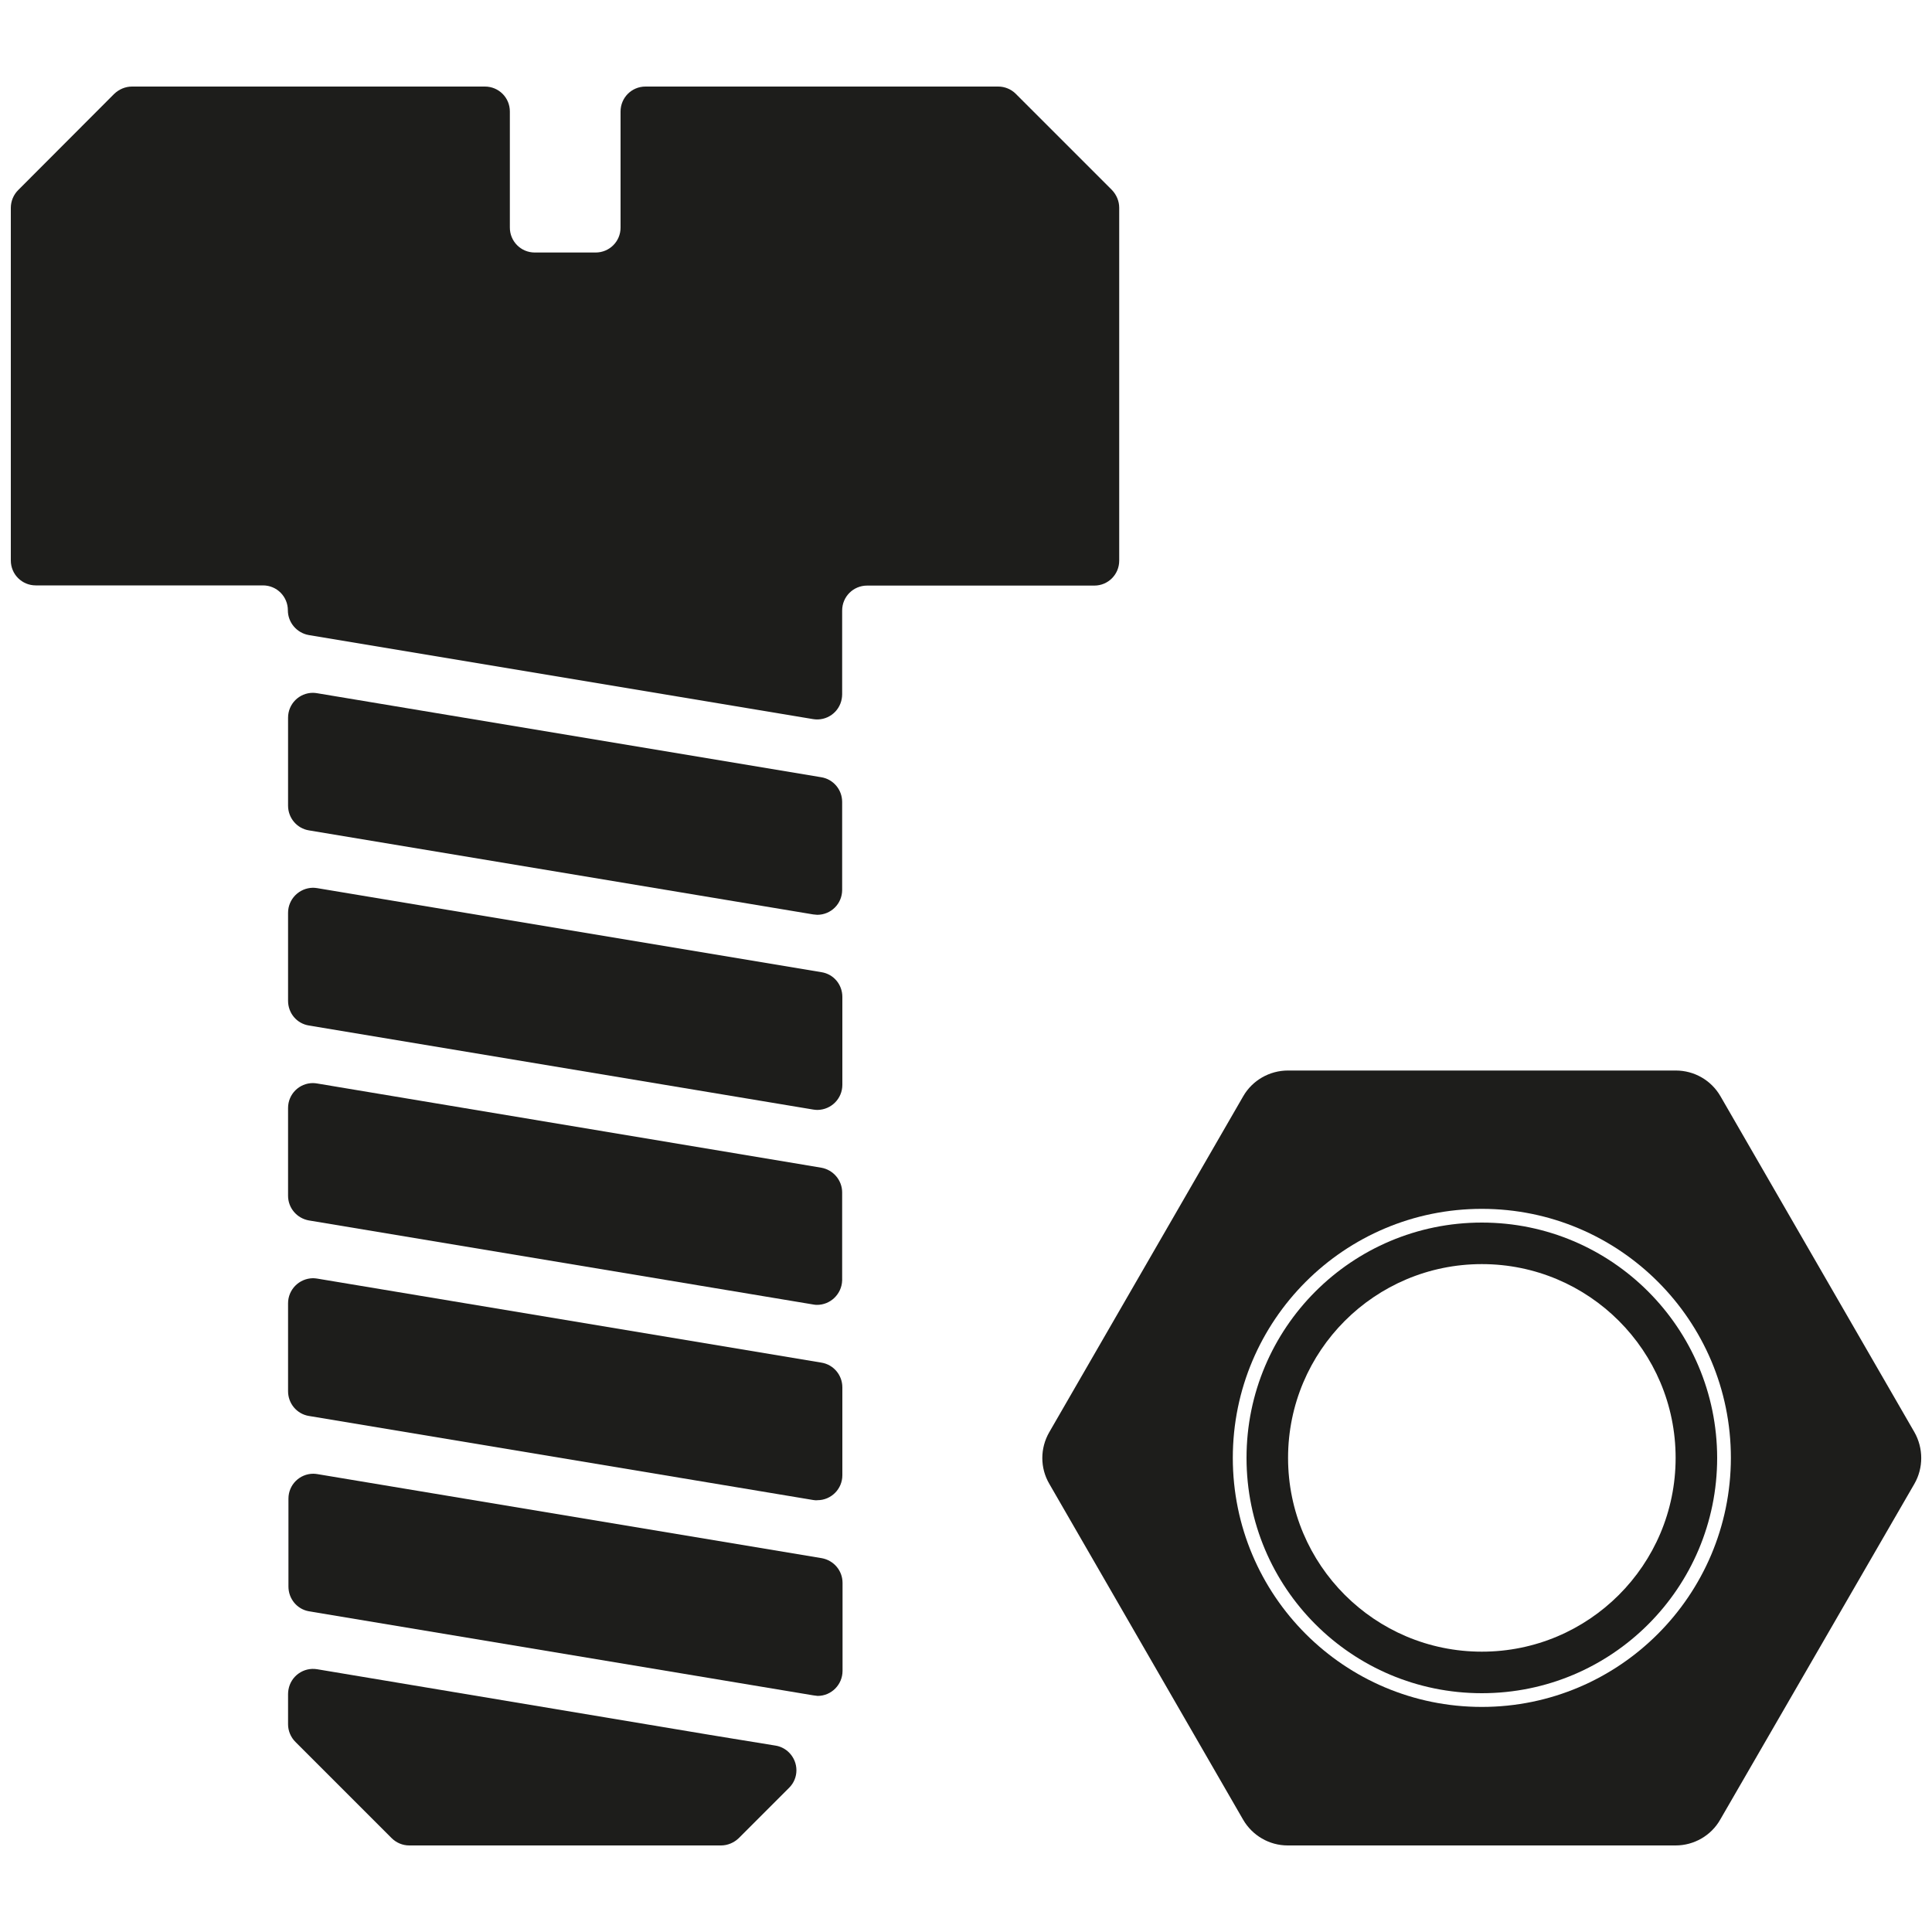
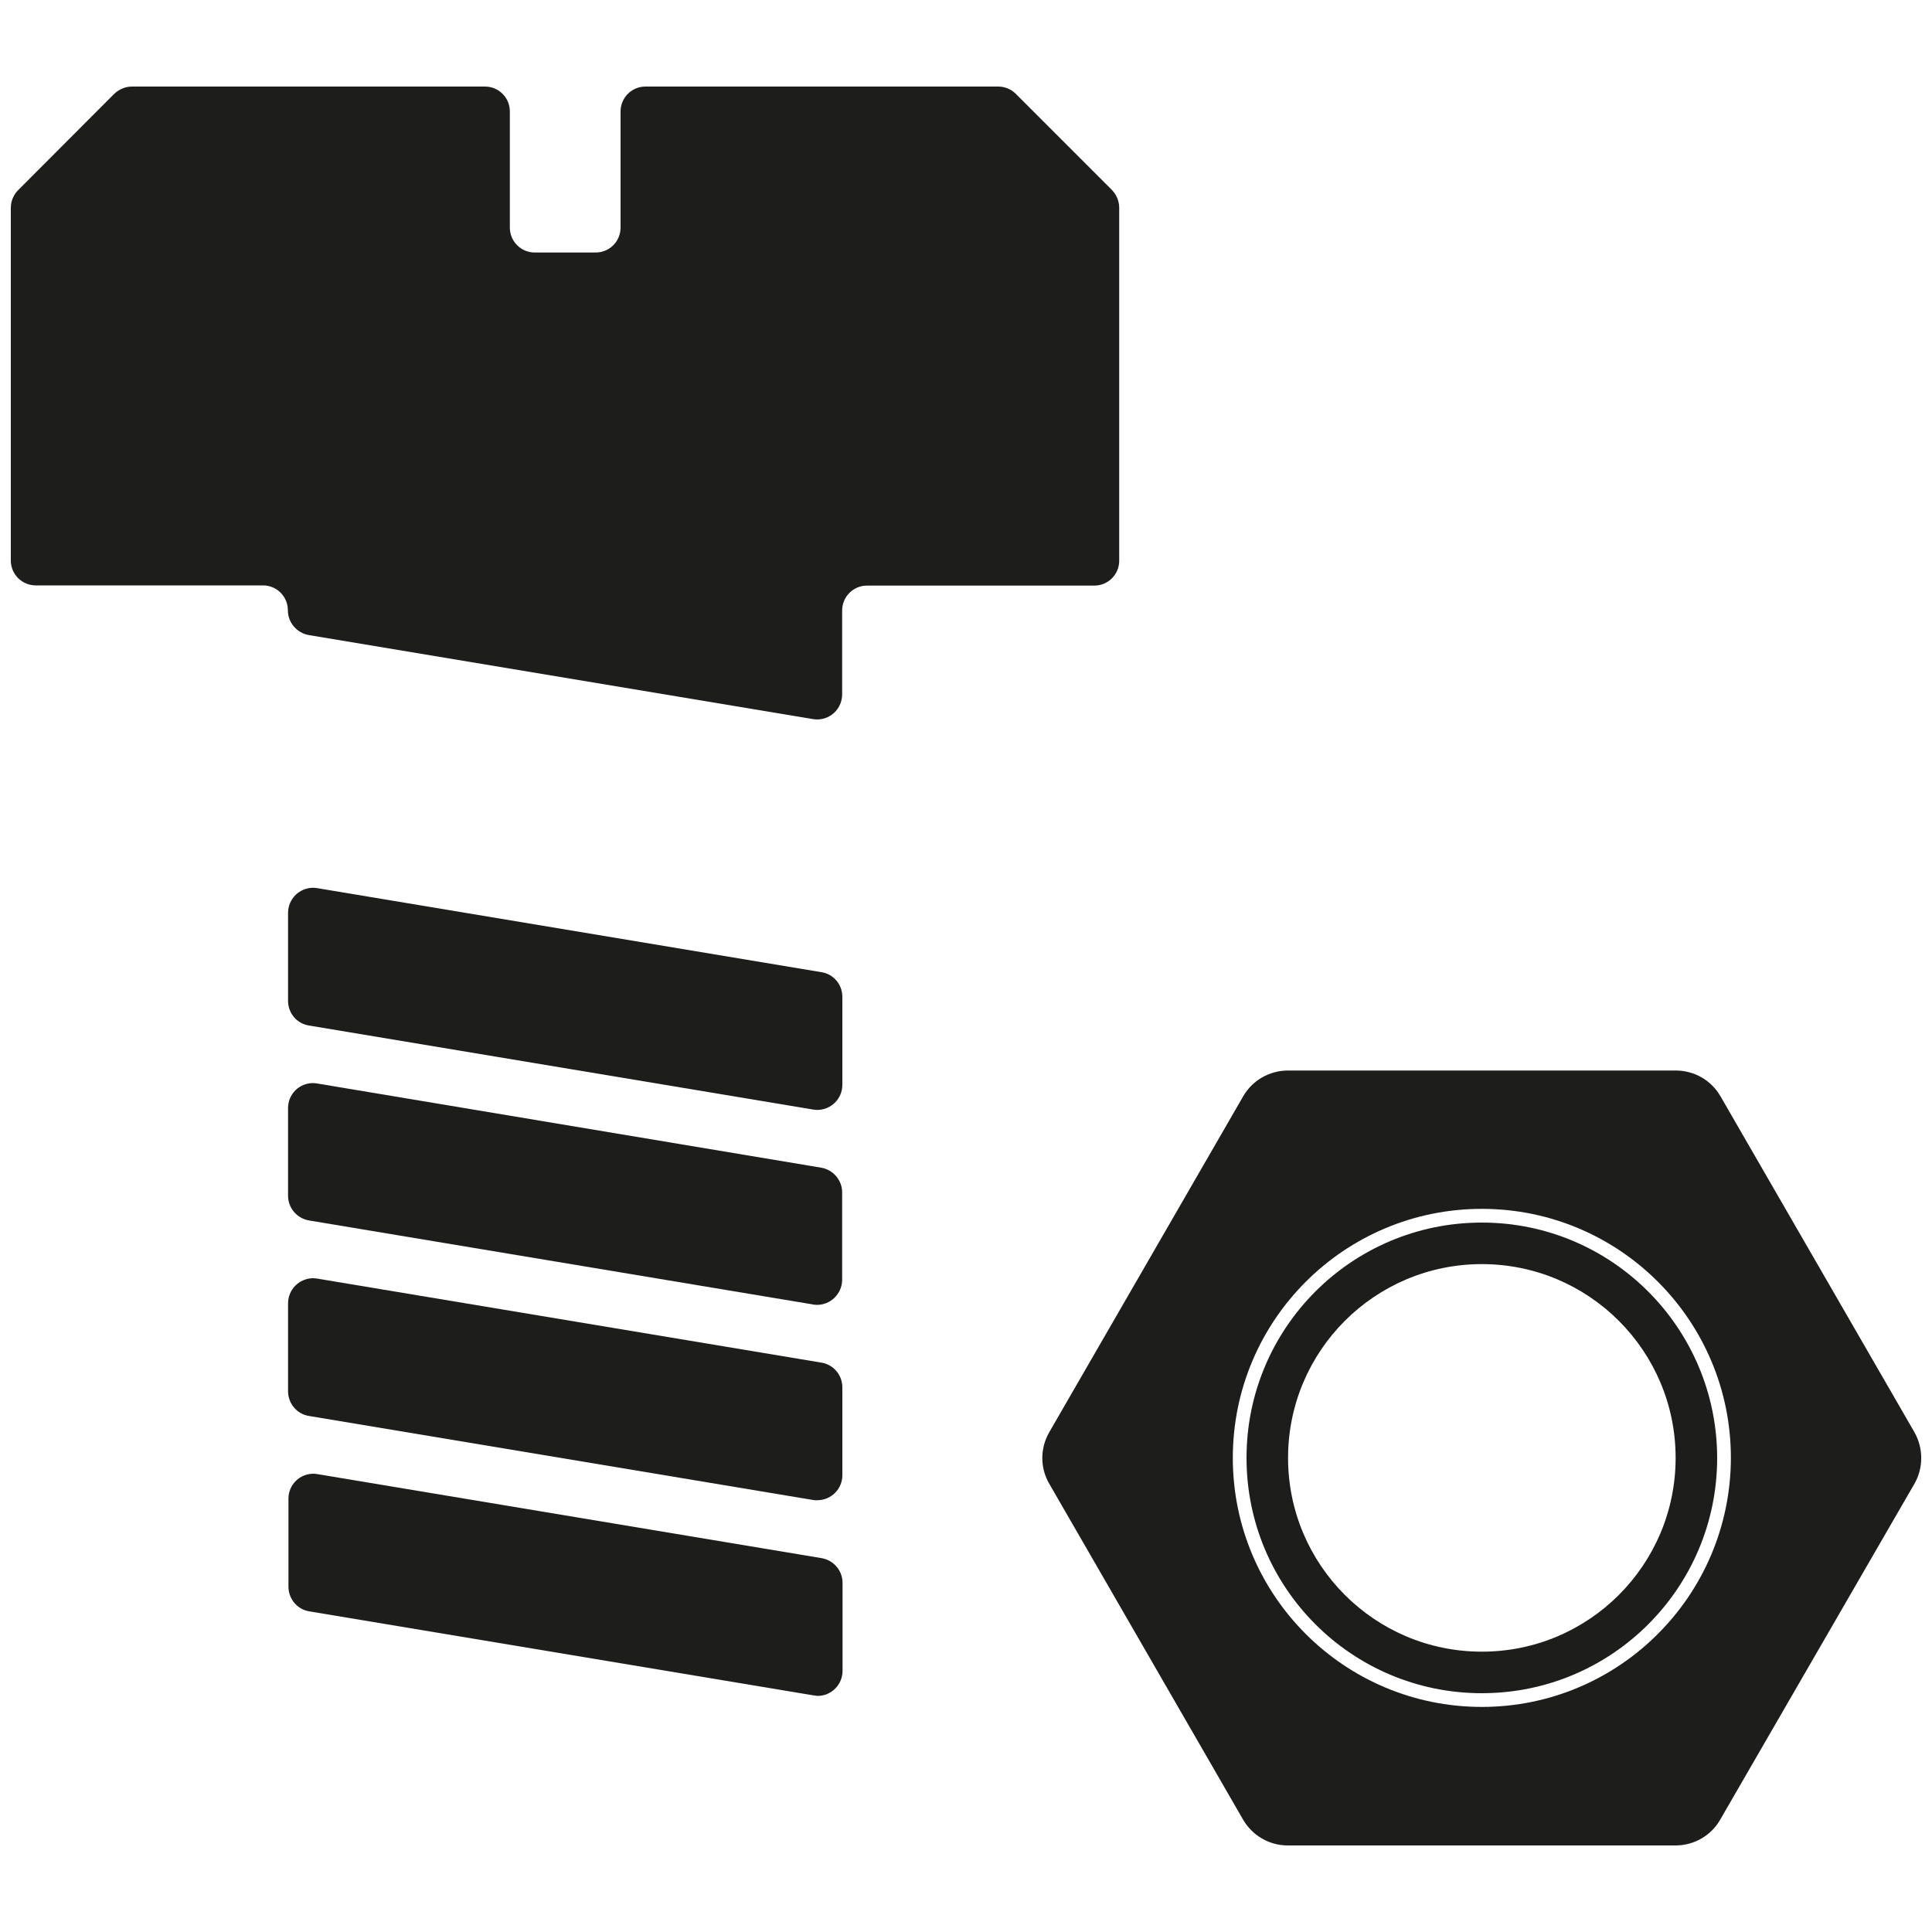
<svg xmlns="http://www.w3.org/2000/svg" version="1.1" id="Piktogram" x="0px" y="0px" viewBox="0 0 1000 1000" style="enable-background:new 0 0 1000 1000;" xml:space="preserve">
  <style type="text/css">
	.st0{fill:#1D1D1B;}
</style>
-   <path class="st0" d="M516.7,44.8H334.1c-7.2,0-12.9,5.8-12.9,12.9l0,0v60.1c0,7.2-5.8,12.9-12.9,12.9l0,0h-31.5  c-7.2,0-12.9-5.8-12.9-12.9l0,0V57.7c0-7.2-5.8-12.9-12.9-12.9l0,0H68.3c-3.4,0-6.7,1.4-9.2,3.8L9.4,98.4c-2.4,2.4-3.8,5.7-3.8,9.2  v182.5c0,7.2,5.8,12.9,12.9,12.9l0,0h117.6c7.2,0,12.9,5.8,12.9,12.9l0,0l0,0c0,6.3,4.6,11.7,10.8,12.8l261,43.5  c7,1.2,13.7-3.5,14.9-10.6c0.1-0.7,0.2-1.4,0.2-2.2V316c0-7.2,5.8-12.9,12.9-12.9l0,0h117.6c7.2,0,12.9-5.8,12.9-12.9l0,0V107.5  c0-3.4-1.4-6.7-3.8-9.2l-49.8-49.8C523.4,46.2,520.1,44.8,516.7,44.8z" />
-   <path class="st0" d="M420.9,473.3l-261-43.5c-6.2-1-10.8-6.4-10.8-12.8v-45.5c0-7.2,5.8-12.9,12.9-12.9c0.7,0,1.4,0.1,2.1,0.2  l261,43.5c6.2,1,10.8,6.4,10.8,12.8v45.5c0,7.2-5.8,12.9-12.9,12.9C422.3,473.4,421.6,473.4,420.9,473.3z" />
+   <path class="st0" d="M516.7,44.8H334.1c-7.2,0-12.9,5.8-12.9,12.9v60.1c0,7.2-5.8,12.9-12.9,12.9l0,0h-31.5  c-7.2,0-12.9-5.8-12.9-12.9l0,0V57.7c0-7.2-5.8-12.9-12.9-12.9l0,0H68.3c-3.4,0-6.7,1.4-9.2,3.8L9.4,98.4c-2.4,2.4-3.8,5.7-3.8,9.2  v182.5c0,7.2,5.8,12.9,12.9,12.9l0,0h117.6c7.2,0,12.9,5.8,12.9,12.9l0,0l0,0c0,6.3,4.6,11.7,10.8,12.8l261,43.5  c7,1.2,13.7-3.5,14.9-10.6c0.1-0.7,0.2-1.4,0.2-2.2V316c0-7.2,5.8-12.9,12.9-12.9l0,0h117.6c7.2,0,12.9-5.8,12.9-12.9l0,0V107.5  c0-3.4-1.4-6.7-3.8-9.2l-49.8-49.8C523.4,46.2,520.1,44.8,516.7,44.8z" />
  <path class="st0" d="M420.9,574.3l-261-43.5c-6.3-1-10.8-6.4-10.8-12.8v-45.5c0-7.1,5.7-12.9,12.9-13c0.7,0,1.5,0.1,2.2,0.2  l261,43.5c6.3,1,10.8,6.4,10.8,12.8v45.5c0,7.1-5.7,12.9-12.9,13C422.4,574.5,421.6,574.4,420.9,574.3z" />
  <path class="st0" d="M420.9,675.2l-261-43.5c-6.2-1.1-10.8-6.4-10.8-12.8v-45.4c0-7.2,5.8-12.9,12.9-12.9c0.7,0,1.4,0.1,2.1,0.2  l261,43.6c6.2,1.1,10.8,6.5,10.8,12.8v45.5c-0.2,7.1-6.1,12.8-13.2,12.7C422.1,675.4,421.5,675.3,420.9,675.2z" />
  <path class="st0" d="M420.9,776.4l-261-43.5c-6.2-1-10.8-6.4-10.8-12.8v-45.5c0-7.1,5.7-12.9,12.9-13c0.7,0,1.5,0.1,2.2,0.2  l261,43.5c6.2,1,10.8,6.4,10.8,12.8v45.5c0,7.1-5.8,12.9-12.9,12.9C422.4,776.6,421.6,776.5,420.9,776.4z" />
  <path class="st0" d="M420.9,877.5l-261-43.5c-6.2-1.1-10.6-6.5-10.6-12.8v-45.5c0-7.2,5.8-12.9,12.9-12.9c0.7,0,1.4,0.1,2.1,0.2  l261,43.5c6.2,1.1,10.8,6.4,10.8,12.8v45.5c0,7.2-5.8,13-12.9,13C422.5,877.7,421.7,877.6,420.9,877.5z" />
-   <path class="st0" d="M378.6,899.8l-11.6-1.9L164.2,864c-7-1.2-13.7,3.5-14.9,10.6c-0.1,0.7-0.2,1.4-0.2,2.2v15.7  c0,3.4,1.4,6.7,3.8,9.1l38.7,38.7l11.1,11.1c2.4,2.4,5.7,3.8,9.1,3.8h161.4c3.4,0,6.7-1.4,9.2-3.8l26-26c5.1-5,5.1-13.2,0-18.3  c-1.9-1.9-4.4-3.2-7.1-3.6L378.6,899.8z" />
  <path class="st0" d="M767,632.8c-67.3,0-121.8,54.5-121.8,121.8S699.7,876.4,767,876.4s121.8-54.5,121.8-121.8l0,0  C888.7,687.3,834.2,632.8,767,632.8z M767,854.9c-55.4,0-100.3-44.9-100.3-100.3S711.6,654.3,767,654.3  c55.4,0,100.3,44.9,100.3,100.3C867.3,810,822.4,854.9,767,854.9L767,854.9L767,854.9z" />
  <path class="st0" d="M990.9,741.3L890.5,567.4c-4.8-8.3-13.6-13.3-23.1-13.3H666.6c-9.5,0-18.4,5.1-23.1,13.3L543.1,741.3  c-4.8,8.3-4.8,18.5,0,26.7l100.3,173.8c4.8,8.3,13.6,13.4,23.1,13.4h200.8c9.5,0,18.4-5.1,23.1-13.4L990.9,768  C995.6,759.8,995.6,749.6,990.9,741.3z M767,883.5c-71.2,0-128.9-57.7-128.9-128.9c0-71.2,57.7-128.9,128.9-128.9  c71.2,0,128.9,57.7,128.9,128.9l0,0C895.8,825.8,838.1,883.5,767,883.5z" />
</svg>